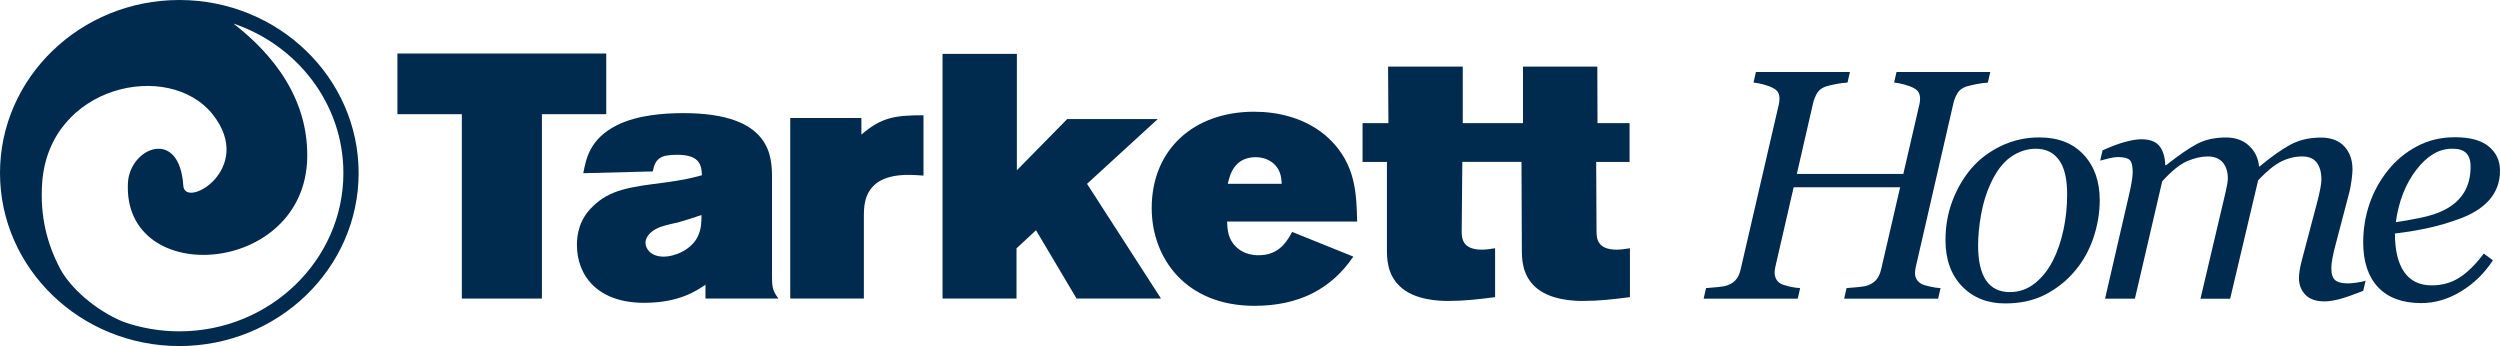
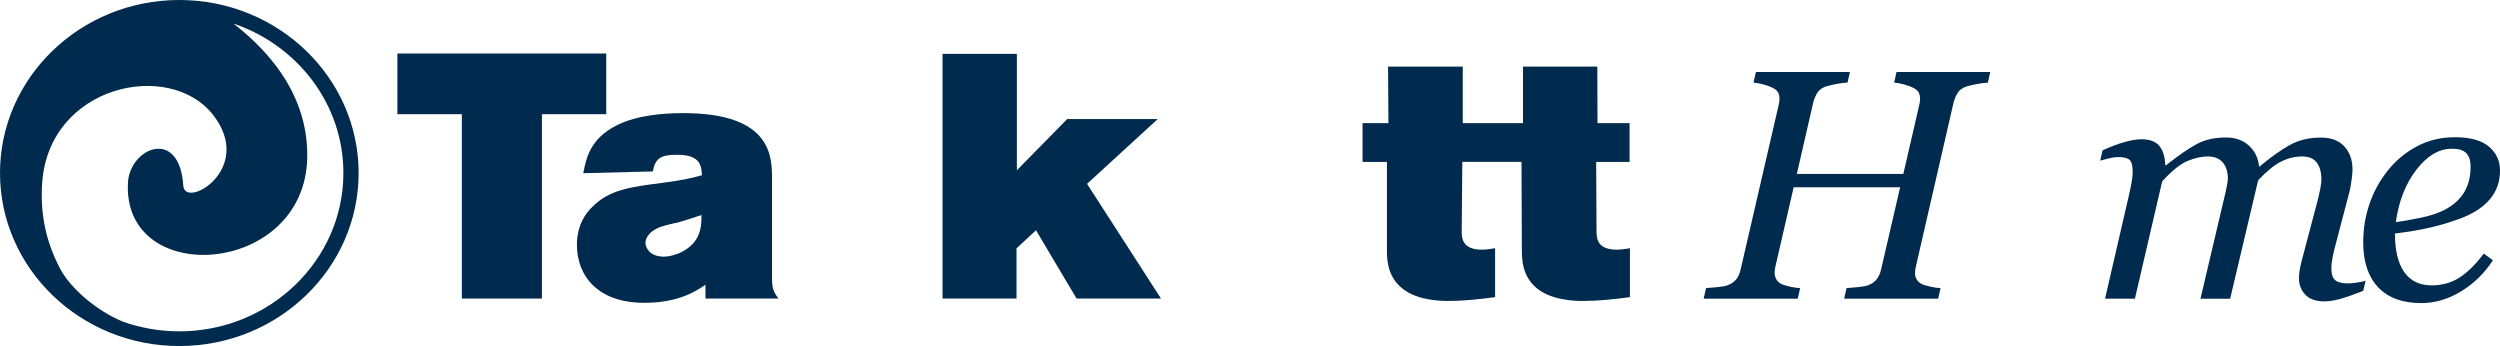
<svg xmlns="http://www.w3.org/2000/svg" id="Layer_3" data-name="Layer 3" viewBox="0 0 282.19 39.06">
  <defs>
    <style>
      .cls-1 {
        fill: #002a4e;
      }
    </style>
  </defs>
  <g>
    <polygon class="cls-1" points="44.86 6.04 68.43 6.04 68.43 12.89 61.17 12.89 61.17 33.7 52.13 33.7 52.13 12.89 44.86 12.89 44.86 6.04" />
    <path class="cls-1" d="M76.71,25.06c-.69.16-1.42.31-2.15.55-1.62.63-1.7,1.56-1.7,1.8,0,.55.48,1.56,2.07,1.56,1.17,0,3.12-.74,3.85-2.31.4-.86.4-1.68.4-2.39-.81.27-1.62.55-2.47.78M65.84,19.54c.33-1.72.77-3.87,3.78-5.4,2.35-1.17,5.35-1.37,7.54-1.37,9.98,0,9.98,4.97,9.98,7.39v11.04c0,1.33.12,1.68.73,2.5h-8.24v-1.56c-1.05.71-3,2.04-6.93,2.04-5.27,0-7.58-3.09-7.58-6.54,0-1.21.28-2.9,1.79-4.34,1.91-1.88,4.17-2.19,7.86-2.66,2.31-.31,3.2-.51,4.46-.86-.04-1.37-.44-2.31-2.84-2.31-1.9,0-2.43.47-2.71,1.88l-7.83.2Z" />
-     <path class="cls-1" d="M97.22,15.2c2.27-1.96,3.81-2.19,7.02-2.19v6.81c-.57-.04-1.14-.08-1.7-.08-4.91,0-4.99,3.09-5.03,4.42v9.54h-8.31V13.32h8.03v1.88Z" />
    <polygon class="cls-1" points="106.39 6.08 114.78 6.08 114.78 19.22 120.46 13.44 130.68 13.44 122.7 20.75 131.05 33.7 121.52 33.7 116.94 25.99 114.74 28.03 114.74 33.7 106.39 33.7 106.39 6.08" />
-     <path class="cls-1" d="M144.68,20.75c-.04-.31-.04-.62-.12-.94-.36-1.45-1.66-2.07-2.8-2.07-2.52,0-2.96,2.11-3.17,3.01h6.08ZM152.75,28.97c-2.47,3.64-6.12,5.55-11.15,5.55-7.78,0-11.6-5.4-11.6-11.03,0-6.61,4.74-10.88,11.56-10.88,2.55,0,5.88.63,8.43,3.01,3.08,2.93,3.12,6.3,3.2,9.39h-14.68c.04.9.08,1.96,1.02,2.86.2.19.97.94,2.51.94,1.91,0,2.96-.98,3.81-2.63l6.9,2.78Z" />
    <path class="cls-1" d="M171.74,18.27l.04,9.83c0,1.02,0,2.82,1.41,4.19,1.67,1.64,4.62,1.68,5.52,1.68,1.74,0,3.41-.19,5.27-.43v-5.52c-.49.08-1.01.16-1.5.16-2.23,0-2.27-1.33-2.27-2.11l-.04-7.79h3.77v-4.38h-3.62l-.02-6.38h-8.39v6.38s-6.8,0-6.8,0v-6.38h-8.43l.04,6.38h-2.92v4.38h2.75v9.82c0,1.02,0,2.82,1.43,4.19,1.66,1.64,4.62,1.68,5.51,1.68,1.74,0,3.41-.19,5.27-.43v-5.52c-.49.08-1.01.16-1.5.16-2.23,0-2.27-1.33-2.27-2.11l.07-7.8h6.67Z" />
    <path class="cls-1" d="M20.24,0C9.08,0,0,8.76,0,19.53s9.08,19.53,20.24,19.53,20.24-8.76,20.24-19.53S31.4,0,20.24,0M20.24,37.4c-2.21,0-4.34-.38-6.31-1.07-3.15-1.29-6.04-3.87-7.18-6.07-1.44-2.77-2.25-5.85-1.99-9.62.77-11.04,14.33-13.94,19.26-7.71,4.83,6.11-3.15,10.74-3.33,8.03-.42-6.62-6.04-4.3-6.25-.32-.62,11.93,20,10.53,20.24-2.86.14-7.89-5.49-12.9-8.33-15.12,7.22,2.44,12.41,9.08,12.41,16.87,0,9.85-8.31,17.87-18.52,17.87" />
  </g>
  <g>
    <path class="cls-1" d="M224.65,8.14l-.27,1.19c-.34.01-.76.07-1.26.16-.5.1-.89.19-1.15.27-.47.16-.8.4-1.01.74-.2.34-.35.7-.45,1.08l-4.28,18.62c-.02.1-.04.2-.05.32-.01.12-.02.22-.02.31,0,.25.05.47.16.67.11.19.28.37.52.52.18.11.51.22.98.32.47.11.88.17,1.22.18l-.27,1.19h-10.61l.27-1.19c.3-.02.73-.06,1.28-.11.55-.05.94-.12,1.17-.22.42-.16.75-.39.97-.69s.39-.67.49-1.12l2.14-9.24h-12.02l-2.08,9.04c-.02.1-.04.2-.05.31-.01.11-.02.21-.02.31,0,.24.06.47.17.69.11.22.28.39.51.52.18.11.51.22.98.33.47.11.88.17,1.22.18l-.27,1.19h-10.62l.27-1.19c.3-.02.73-.06,1.28-.11s.94-.12,1.17-.22c.42-.16.74-.38.97-.68.23-.3.39-.67.49-1.12l4.31-18.63c.02-.1.04-.2.05-.3s.02-.21.02-.32c0-.26-.05-.49-.15-.69-.1-.19-.29-.36-.55-.5-.29-.16-.65-.29-1.08-.41-.43-.12-.82-.19-1.15-.22l.27-1.19h10.61l-.27,1.19c-.34.01-.76.07-1.26.16-.5.1-.89.19-1.15.27-.47.16-.8.4-1.01.74-.2.34-.35.7-.45,1.08l-1.85,8.06h12.02l1.82-7.88c.02-.1.04-.2.05-.3s.02-.2.02-.3c0-.26-.05-.5-.15-.69-.1-.2-.29-.37-.55-.51-.29-.16-.65-.29-1.08-.41-.43-.12-.82-.19-1.15-.22l.27-1.19h10.61Z" />
-     <path class="cls-1" d="M237.01,22.6c0,1.42-.24,2.84-.72,4.26-.48,1.42-1.18,2.66-2.09,3.73-.93,1.11-2.04,1.99-3.34,2.66-1.3.67-2.81,1-4.53,1-1.99,0-3.61-.64-4.86-1.93-1.24-1.29-1.87-3.02-1.87-5.2,0-1.6.26-3.09.79-4.47.53-1.38,1.24-2.6,2.13-3.64.9-1.05,2.02-1.89,3.34-2.53,1.33-.64,2.77-.97,4.32-.97,2.14,0,3.81.65,5.02,1.96,1.21,1.3,1.81,3.01,1.81,5.13ZM233.33,21.91c0-1.71-.3-2.99-.91-3.84-.61-.85-1.48-1.28-2.62-1.28-1,0-1.94.31-2.82.92s-1.64,1.61-2.28,2.99c-.49,1.05-.85,2.21-1.08,3.49-.23,1.28-.34,2.46-.34,3.54,0,1.72.3,3.02.89,3.91.6.88,1.49,1.33,2.69,1.33,1.07,0,2.02-.34,2.85-1.01.83-.67,1.5-1.53,2.02-2.56.52-1.01.91-2.17,1.19-3.47.28-1.3.41-2.64.41-4.01Z" />
    <path class="cls-1" d="M267.02,31.68l-.27,1.15c-1.11.44-2,.75-2.66.93-.66.17-1.23.26-1.7.26-.97,0-1.69-.25-2.17-.75-.48-.5-.72-1.12-.72-1.85,0-.26.02-.56.07-.87.05-.32.13-.69.24-1.13l1.78-6.73c.13-.52.24-.99.32-1.41s.12-.76.12-1.01c0-.81-.17-1.44-.52-1.91s-.9-.7-1.65-.7c-.8,0-1.59.19-2.36.57s-1.64,1.09-2.61,2.12l-3.16,13.37h-3.35l2.84-12.05c.06-.26.12-.54.17-.84.05-.29.08-.51.08-.66,0-.78-.19-1.39-.58-1.84-.39-.45-.96-.67-1.71-.67-.68,0-1.43.17-2.26.51-.82.34-1.78,1.11-2.86,2.3l-3.08,13.24h-3.37l2.7-11.69c.1-.42.19-.87.28-1.35s.14-.89.14-1.23c0-.7-.11-1.16-.34-1.38s-.68-.33-1.34-.33c-.27,0-.61.05-1.02.15s-.74.18-.97.25l.27-1.16c.94-.42,1.77-.74,2.5-.94s1.35-.31,1.87-.31c.97,0,1.65.26,2.06.78.4.52.62,1.24.64,2.14h.11c1.42-1.12,2.58-1.92,3.49-2.4.91-.48,2-.72,3.26-.72,1.07,0,1.93.31,2.6.93.67.62,1.04,1.4,1.13,2.34h.07c1.28-1.07,2.42-1.88,3.42-2.43,1-.55,2.16-.83,3.49-.83,1.15,0,2.03.33,2.65,1,.62.67.92,1.54.92,2.62,0,.22-.03.6-.1,1.15-.07.55-.17,1.1-.32,1.64l-1.52,5.79c-.11.39-.21.83-.31,1.33-.1.5-.14.89-.14,1.16,0,.69.14,1.15.43,1.4.29.25.78.37,1.46.37.23,0,.56-.03.99-.09.43-.06.76-.13.99-.22Z" />
    <path class="cls-1" d="M282.19,19.27c0,1.28-.4,2.37-1.2,3.29-.8.91-1.96,1.64-3.49,2.18-1.12.41-2.25.74-3.39.99-1.14.25-2.4.46-3.78.63,0,1.9.35,3.35,1.05,4.35.7,1,1.73,1.5,3.09,1.5,1.2,0,2.26-.3,3.18-.9s1.82-1.5,2.71-2.69l1.03.76c-.96,1.47-2.16,2.64-3.6,3.51-1.44.88-2.94,1.32-4.49,1.32-2.13,0-3.75-.6-4.87-1.79-1.12-1.19-1.68-2.88-1.68-5.07,0-1.52.24-2.96.71-4.34.47-1.38,1.17-2.64,2.08-3.78.89-1.12,1.98-2.02,3.27-2.71s2.72-1.03,4.28-1.03c1.73,0,3.01.35,3.85,1.06s1.25,1.6,1.25,2.7ZM278.87,18.82c0-.47-.07-.84-.2-1.11s-.3-.47-.5-.6c-.22-.14-.45-.23-.69-.27s-.49-.05-.74-.05c-1.44,0-2.77.79-3.99,2.37-1.22,1.58-1.99,3.55-2.32,5.92.84-.12,1.79-.29,2.85-.51s1.93-.51,2.63-.87c1-.51,1.74-1.18,2.23-1.99s.73-1.77.73-2.89Z" />
  </g>
</svg>